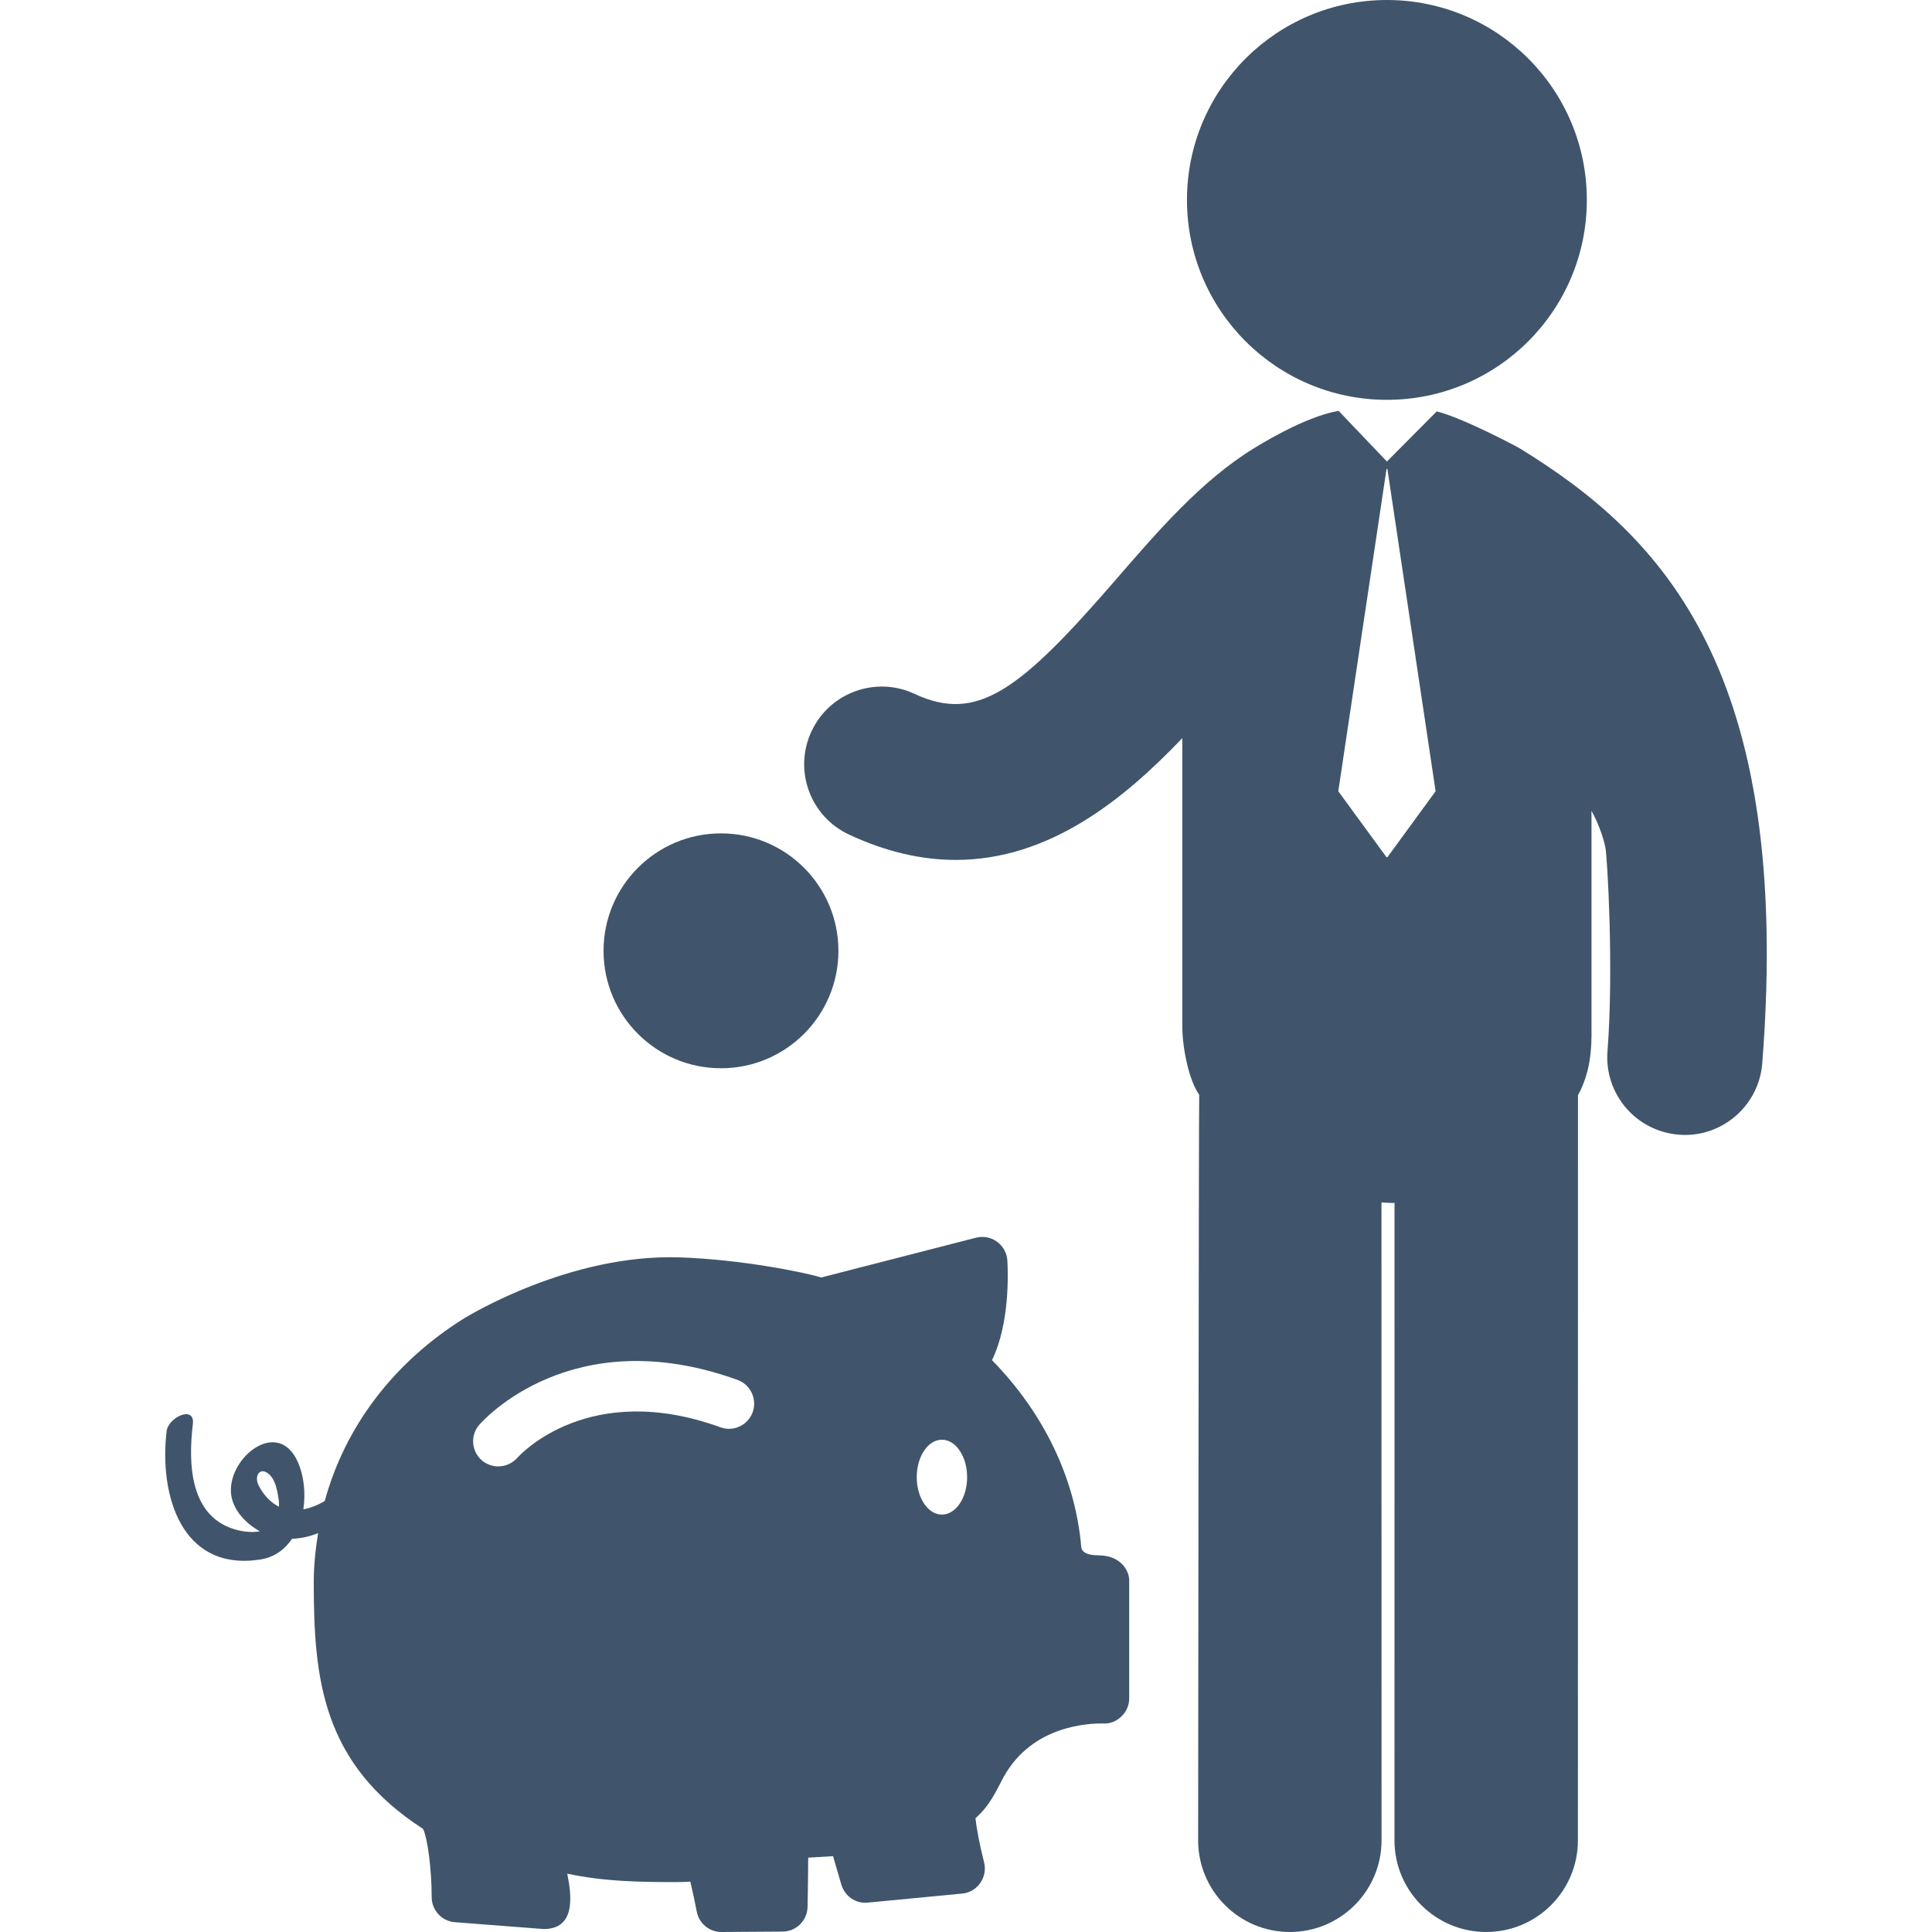
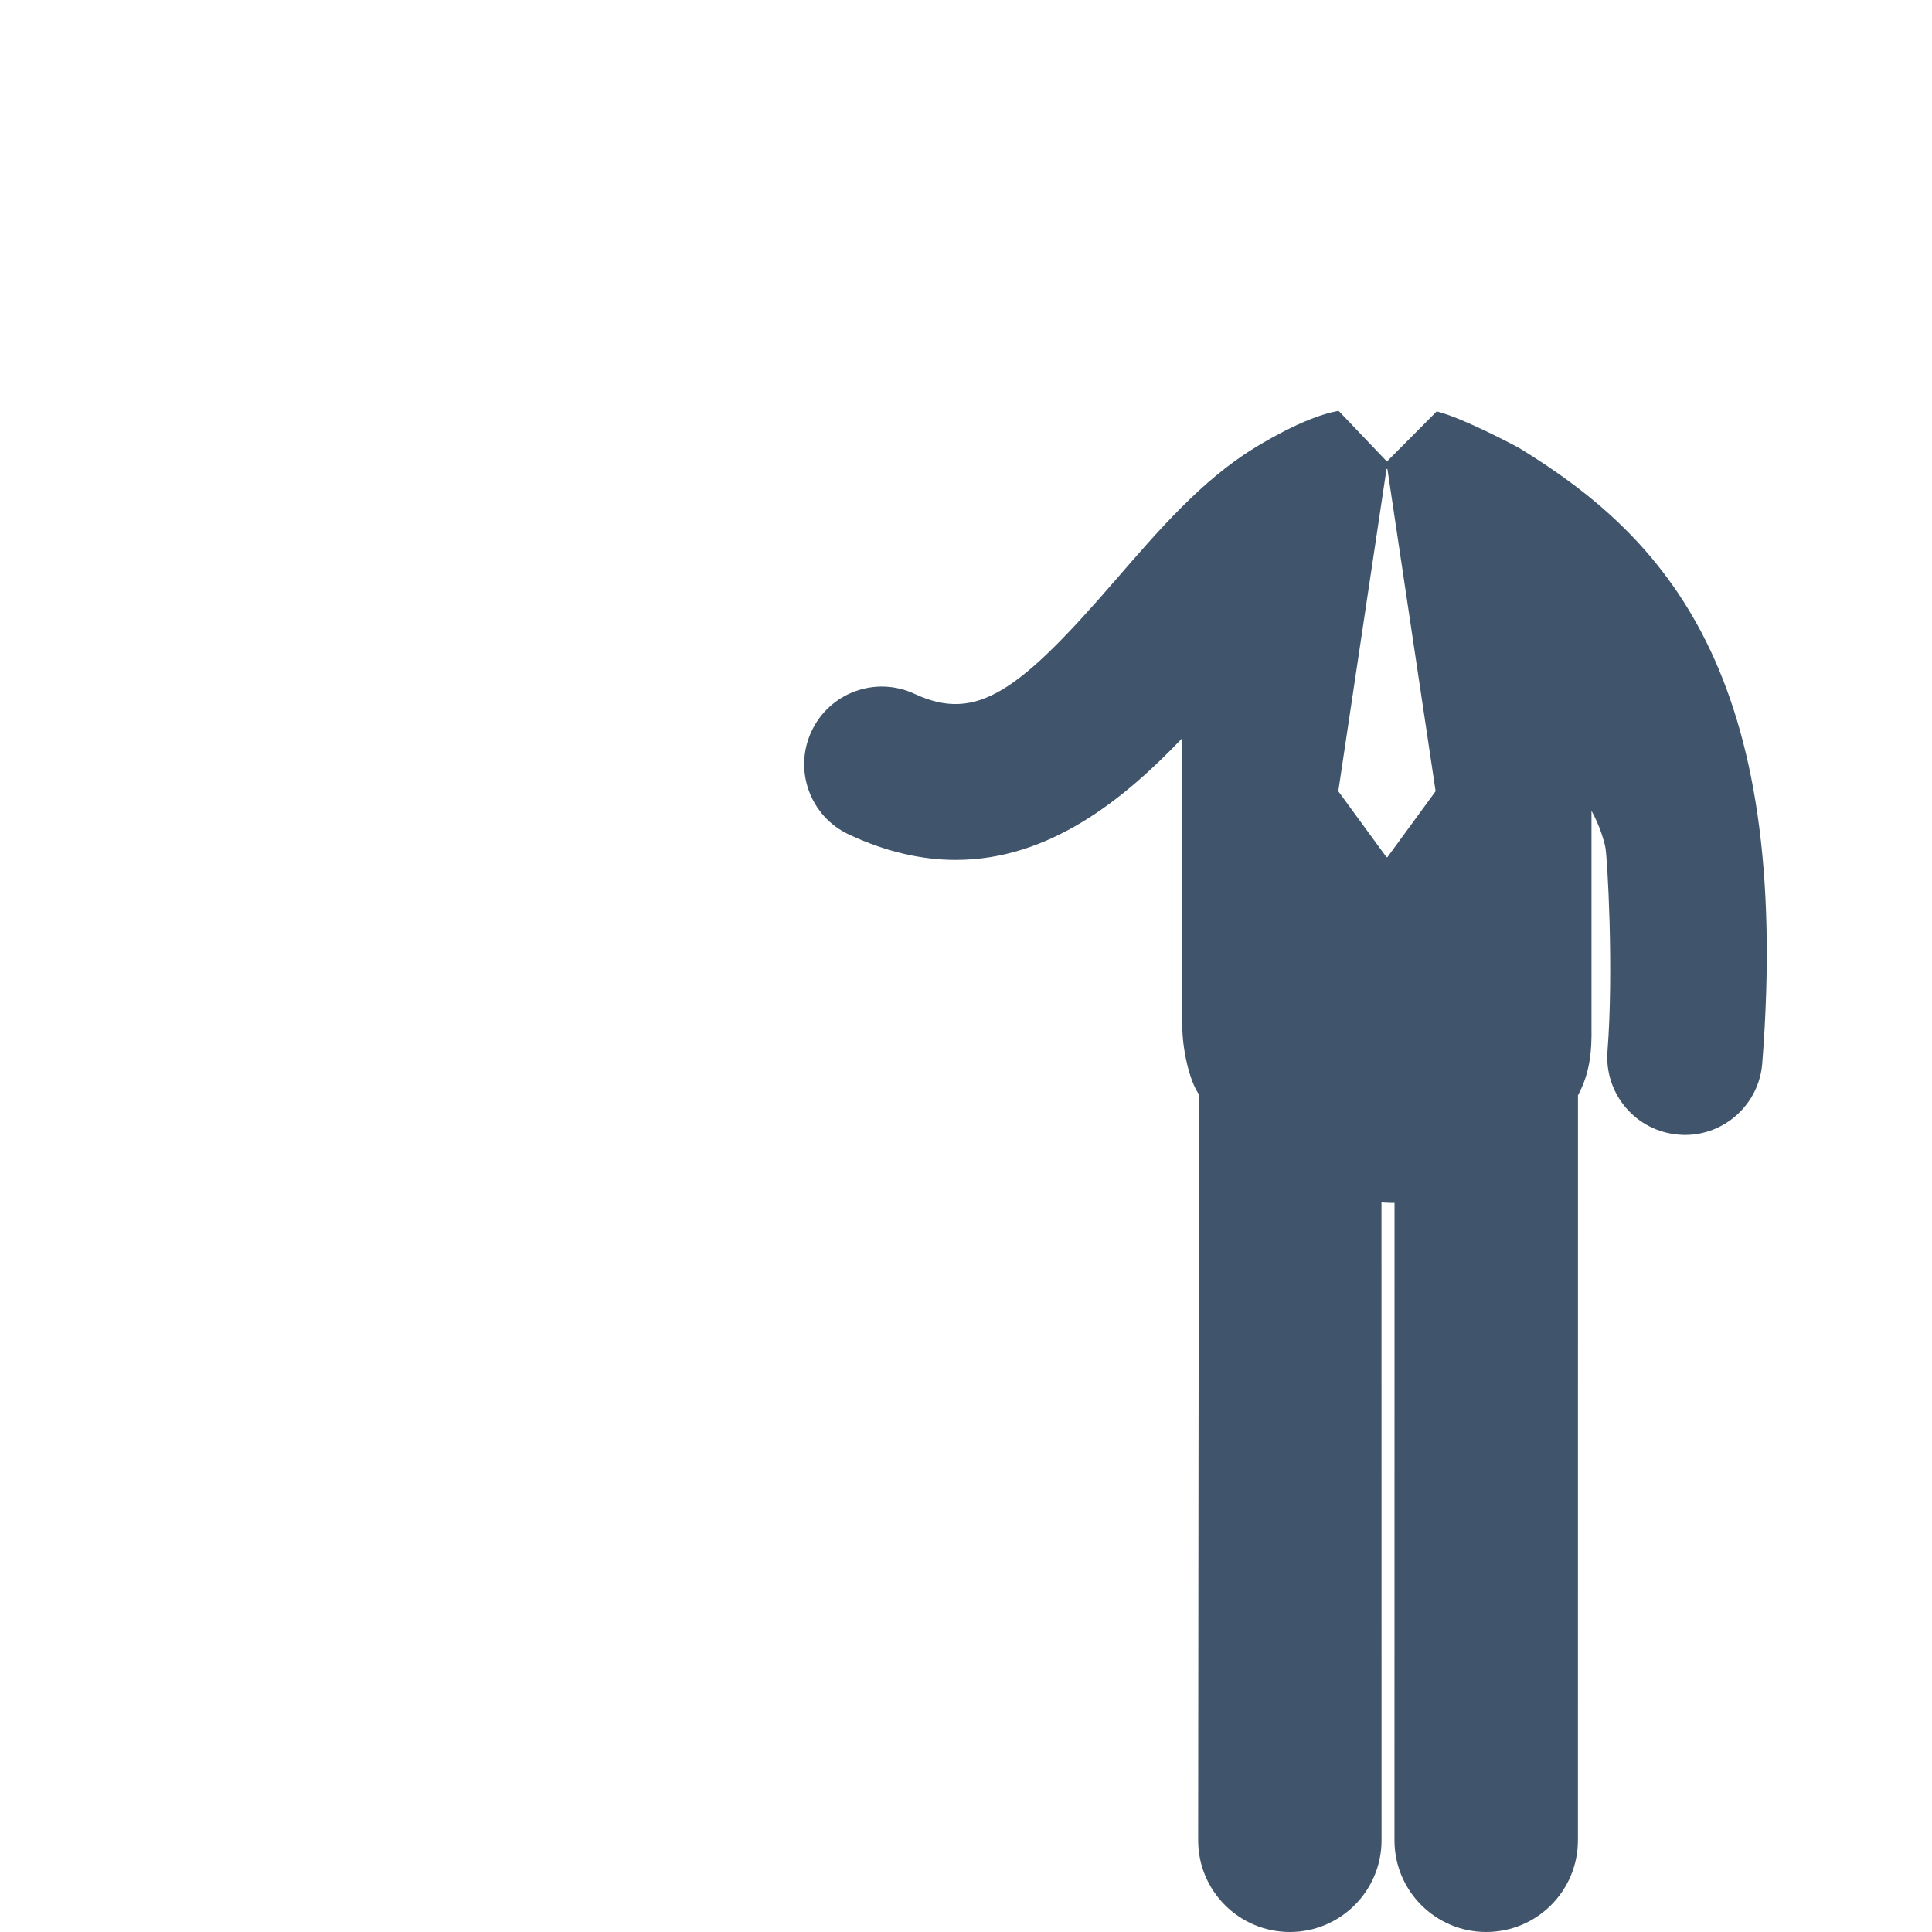
<svg xmlns="http://www.w3.org/2000/svg" version="1.1" id="Capa_1" x="0px" y="0px" viewBox="0 0 494.891 494.891" style="enable-background:new 0 0 494.891 494.891;" xml:space="preserve" width="512px" height="512px">
  <g>
    <g>
-       <path class="how-it-works-icon" d="M281.299,398.402c-2.769,0-4.248-0.812-4.335-2.182c-1.516-17.476-9.565-34.229-22.859-47.808    c4.595-9.42,4.109-22.517,3.935-25.514c-0.121-1.921-1.092-3.695-2.644-4.824c-1.554-1.139-3.521-1.498-5.402-1.029l-39.638,10.19    c-3.857-1.222-20.256-4.626-36.378-5.154c-28.044-0.905-53.864,14.894-55.098,15.623c-18.131,11.317-30.492,27.771-35.702,46.797    c-1.787,1.047-3.635,1.783-5.475,2.129c0.634-4.24,0.131-8.729-1.456-12.231c-5.091-11.204-17.69-1.152-17.087,7.932    c0.277,4.148,3.573,7.809,7.4,9.912c-1.637,0.31-3.55,0.229-5.675-0.291c-12.307-3.043-12.718-16.959-11.481-27.174    c0.592-4.9-6.286-1.768-6.72,1.807c-1.952,16.19,3.666,36.012,23.96,32.896c3.685-0.566,6.321-2.599,8.168-5.312    c2.367-0.106,4.588-0.592,6.674-1.461c-0.661,4.099-1.118,8.271-1.118,12.559c0,24.721,2.109,46.49,27.999,63.213    c1.164,2.354,2.209,10.353,2.209,17.476c0,3.372,2.598,6.163,5.948,6.424l22.727,1.752c8.194,0,7.235-8.352,6.051-14.187    c9.102,1.97,18.2,2.16,27.468,2.16c1.802,0,2.993-0.031,4.062-0.123c0.553,2.273,1.164,5.18,1.637,7.653    c0.576,3.08,3.25,5.256,6.336,5.256h0.038l15.619-0.106c3.488-0.029,6.313-2.813,6.397-6.302    c0.112-4.642,0.165-12.634,0.165-12.634s5.43-0.31,6.36-0.385l2.102,7.191c0.841,3.013,3.708,5.071,6.832,4.702l24.125-2.306    c1.871-0.161,3.573-1.16,4.649-2.705c1.09-1.554,1.441-3.476,0.98-5.316c-1.064-4.148-1.959-8.791-2.192-11.297    c3.898-3.458,5.398-7.25,7.149-10.45c7.457-13.629,22.446-13.814,25.429-13.814h0.063c1.783,0.138,3.458-0.569,4.731-1.791    c1.291-1.206,1.998-2.904,1.998-4.656v-30.3C289.252,402.83,287.529,398.402,281.299,398.402z M66.313,380.635    c-1.36-2.535,0.285-5.104,2.644-2.967c1.629,1.459,2.086,4.242,2.401,6.285c0.111,0.736,0.119,1.354,0.111,1.998    C69.531,385,67.754,383.326,66.313,380.635z M192.809,361.732c-1.222,3.357-4.918,5.102-8.265,3.873    c-33.739-12.217-51.337,7.032-52.059,7.854c-1.291,1.431-3.069,2.167-4.856,2.167c-1.502,0-3.028-0.536-4.242-1.582    c-2.651-2.328-2.951-6.357-0.634-9.054c0.942-1.089,23.795-26.81,66.16-11.525C192.267,354.679,193.996,358.383,192.809,361.732z     M241.278,387.971c-3.562,0-6.451-4.287-6.451-9.591c-0.003-5.295,2.889-9.592,6.451-9.592c3.565,0,6.455,4.297,6.455,9.592    C247.733,383.684,244.843,387.971,241.278,387.971z" fill="#40556b" />
-       <circle cx="184.683" cy="243.557" r="30.083" fill="#40556b" />
-       <path d="M355.267,102.419c28.286,0,51.209-22.928,51.209-51.209c0-28.283-22.923-51.21-51.209-51.21    c-28.287,0-51.218,22.924-51.218,51.21C304.05,79.491,326.98,102.419,355.267,102.419z" fill="#40556b" />
      <path d="M389.317,114.867c-0.846-0.521-14.754-7.885-21.294-9.485l-12.756,12.84l-12.372-12.976    c-0.046,0.009-0.085,0.017-0.131,0.022c-8.762,1.511-20.778,9.087-21.624,9.604c-13.341,8.19-24.49,21.104-35.279,33.568    c-24.675,28.532-35.575,36.771-51.569,29.307c-9.948-4.66-21.782-0.354-26.423,9.59c-4.653,9.947-0.365,21.781,9.583,26.429    c9.767,4.562,18.854,6.506,27.368,6.506c23.938,0,43.008-15.425,58.033-31.199v73.862c0,5.418,1.69,13.843,4.33,17.496    c-0.123,0.983-0.274,190.977-0.274,190.977c0,12.971,10.513,23.482,23.491,23.482c12.964,0,23.489-10.514,23.489-23.482    l-0.016-163.388c0.922,0.03,1.859,0.123,2.797,0.123c0.178,0,0.369-0.031,0.546-0.031L357.2,471.408    c0,12.971,10.525,23.482,23.491,23.482c12.985,0,23.499-10.514,23.499-23.482l0.016-190.838    c3.074-5.702,3.571-11.292,3.461-17.627v-55.244c0,0,2.465,4.246,3.55,9.313c0.497,2.316,2.189,31.203,0.548,52.265    c-0.854,10.949,7.321,20.52,18.279,21.37c0.521,0.047,1.038,0.077,1.555,0.077c10.279,0,18.996-7.933,19.811-18.354    C459.246,172.221,426.203,137.482,389.317,114.867z M355.39,219.579h-0.226l-12.354-16.9l12.354-82.543h0.226l12.349,82.543    L355.39,219.579z" fill="#40556b" />
    </g>
  </g>
  <g>
</g>
  <g>
</g>
  <g>
</g>
  <g>
</g>
  <g>
</g>
  <g>
</g>
  <g>
</g>
  <g>
</g>
  <g>
</g>
  <g>
</g>
  <g>
</g>
  <g>
</g>
  <g>
</g>
  <g>
</g>
  <g>
</g>
</svg>